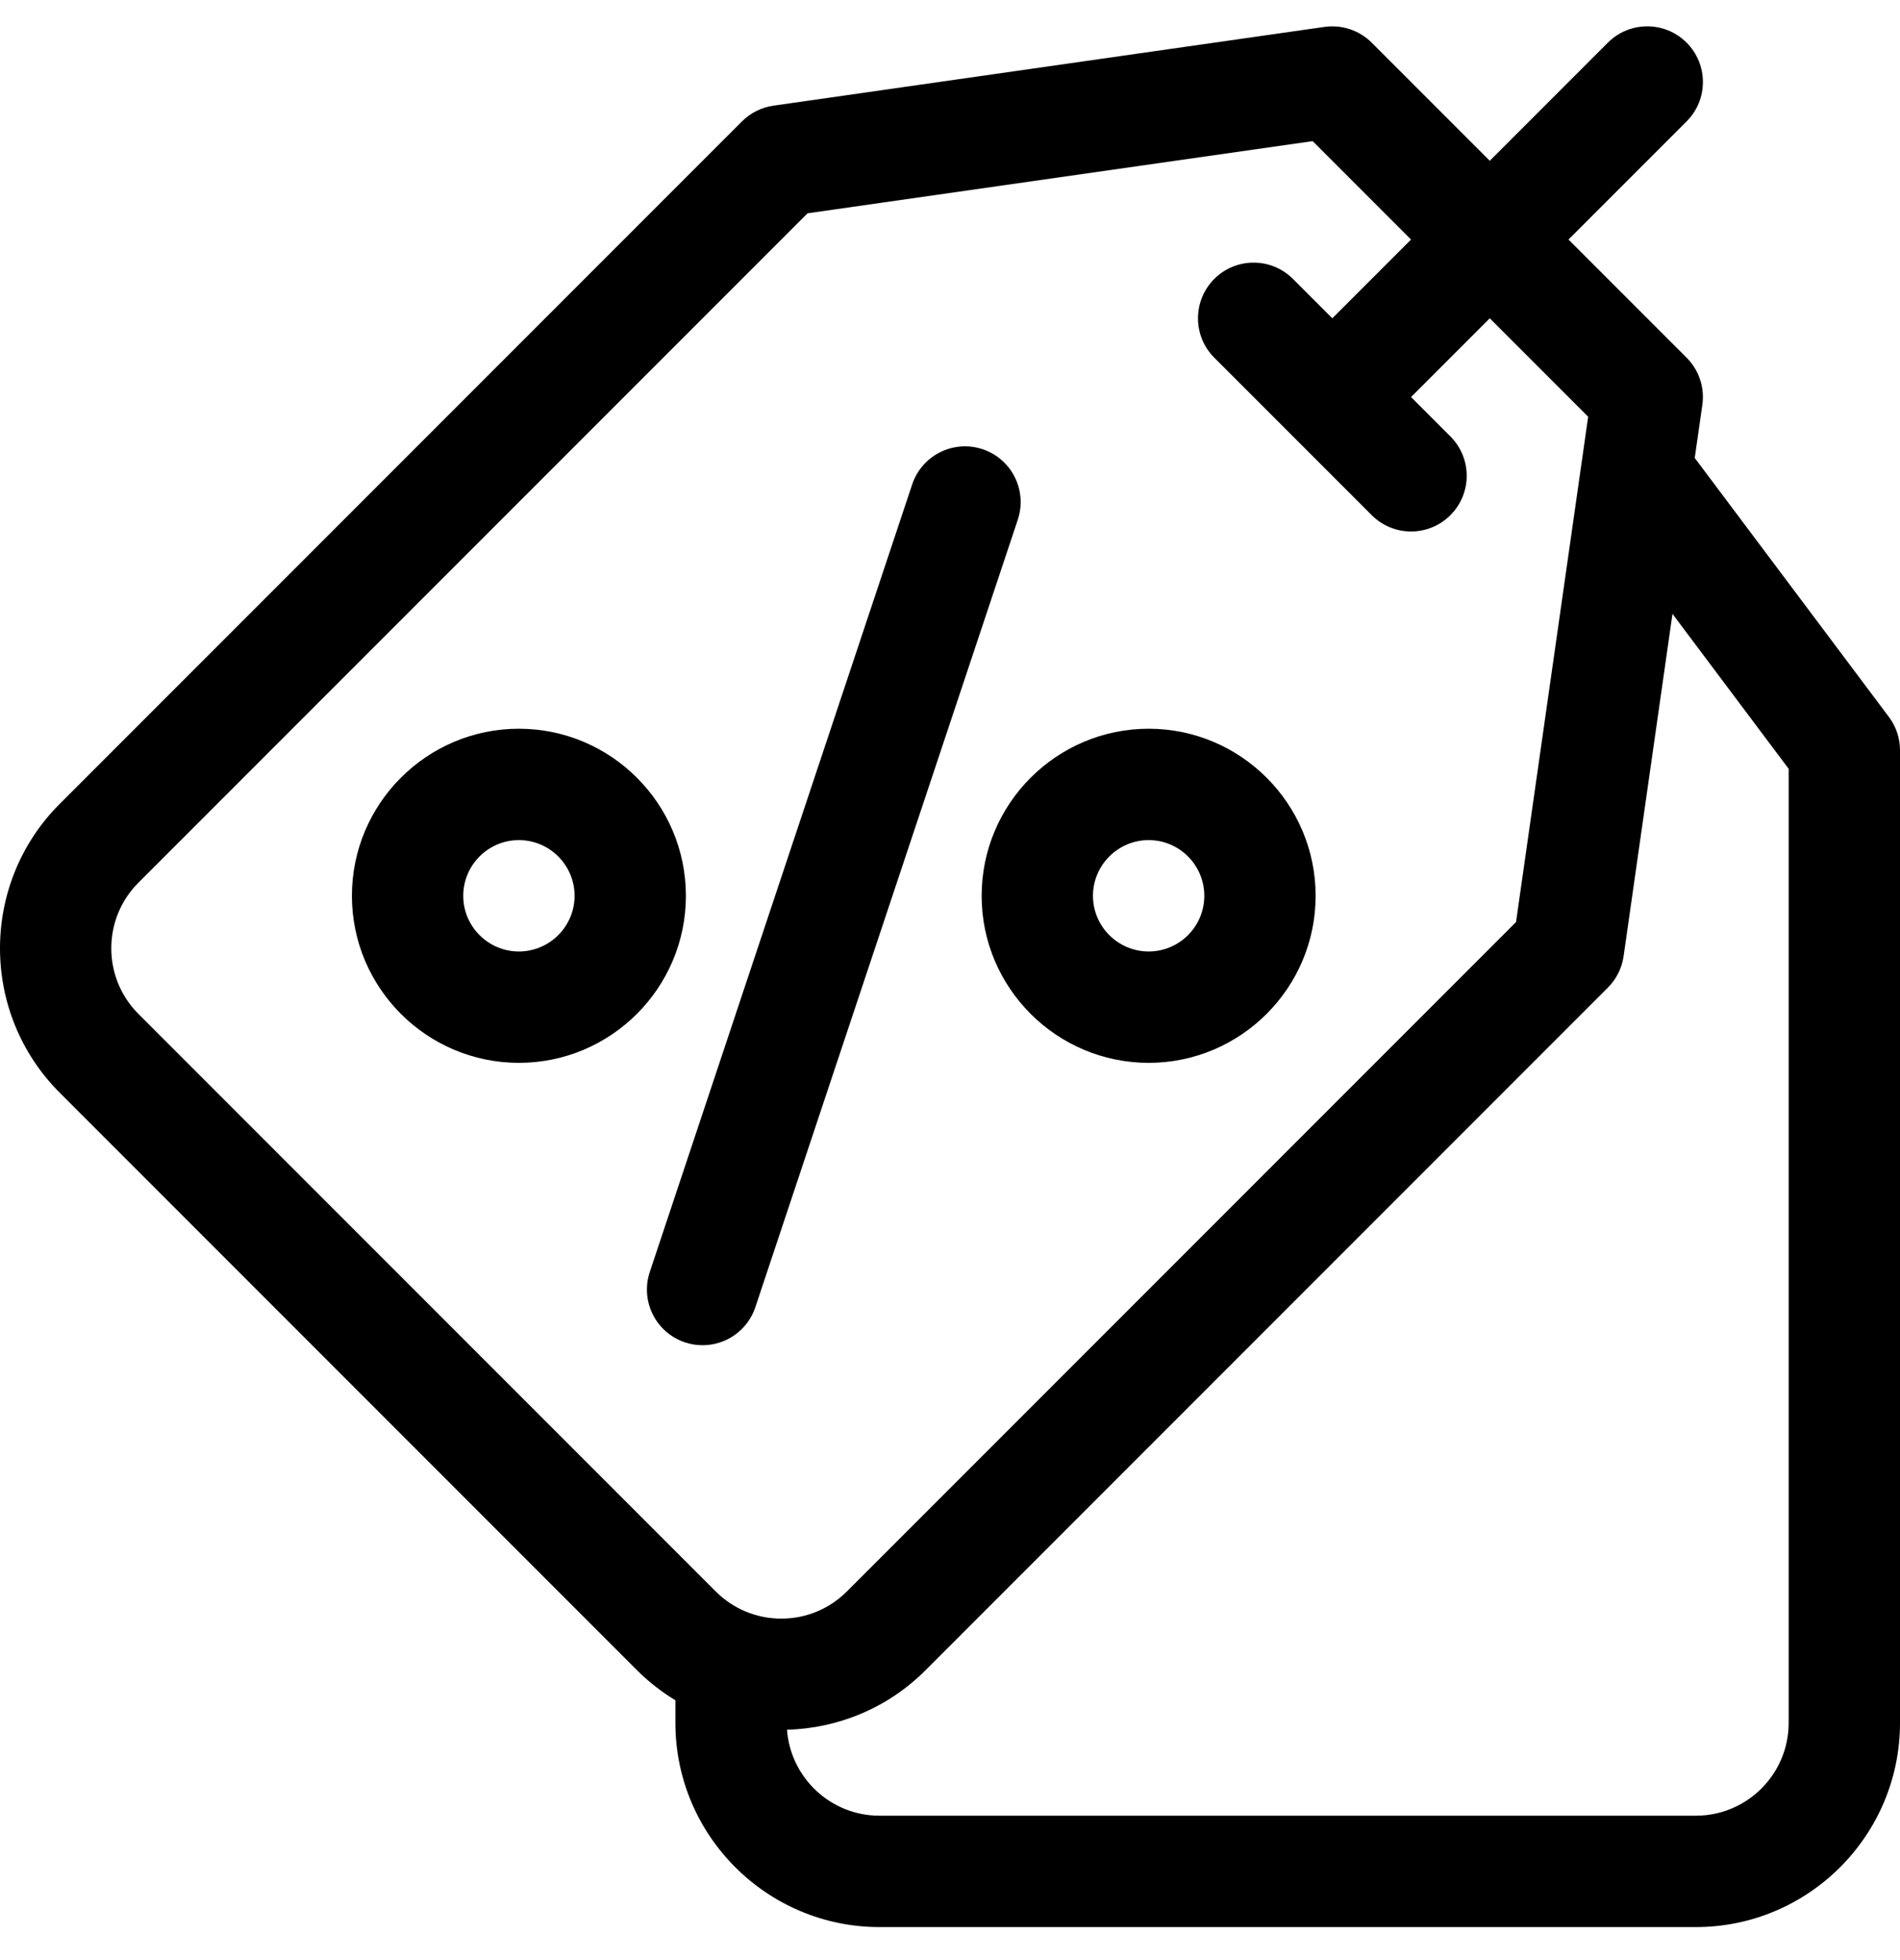
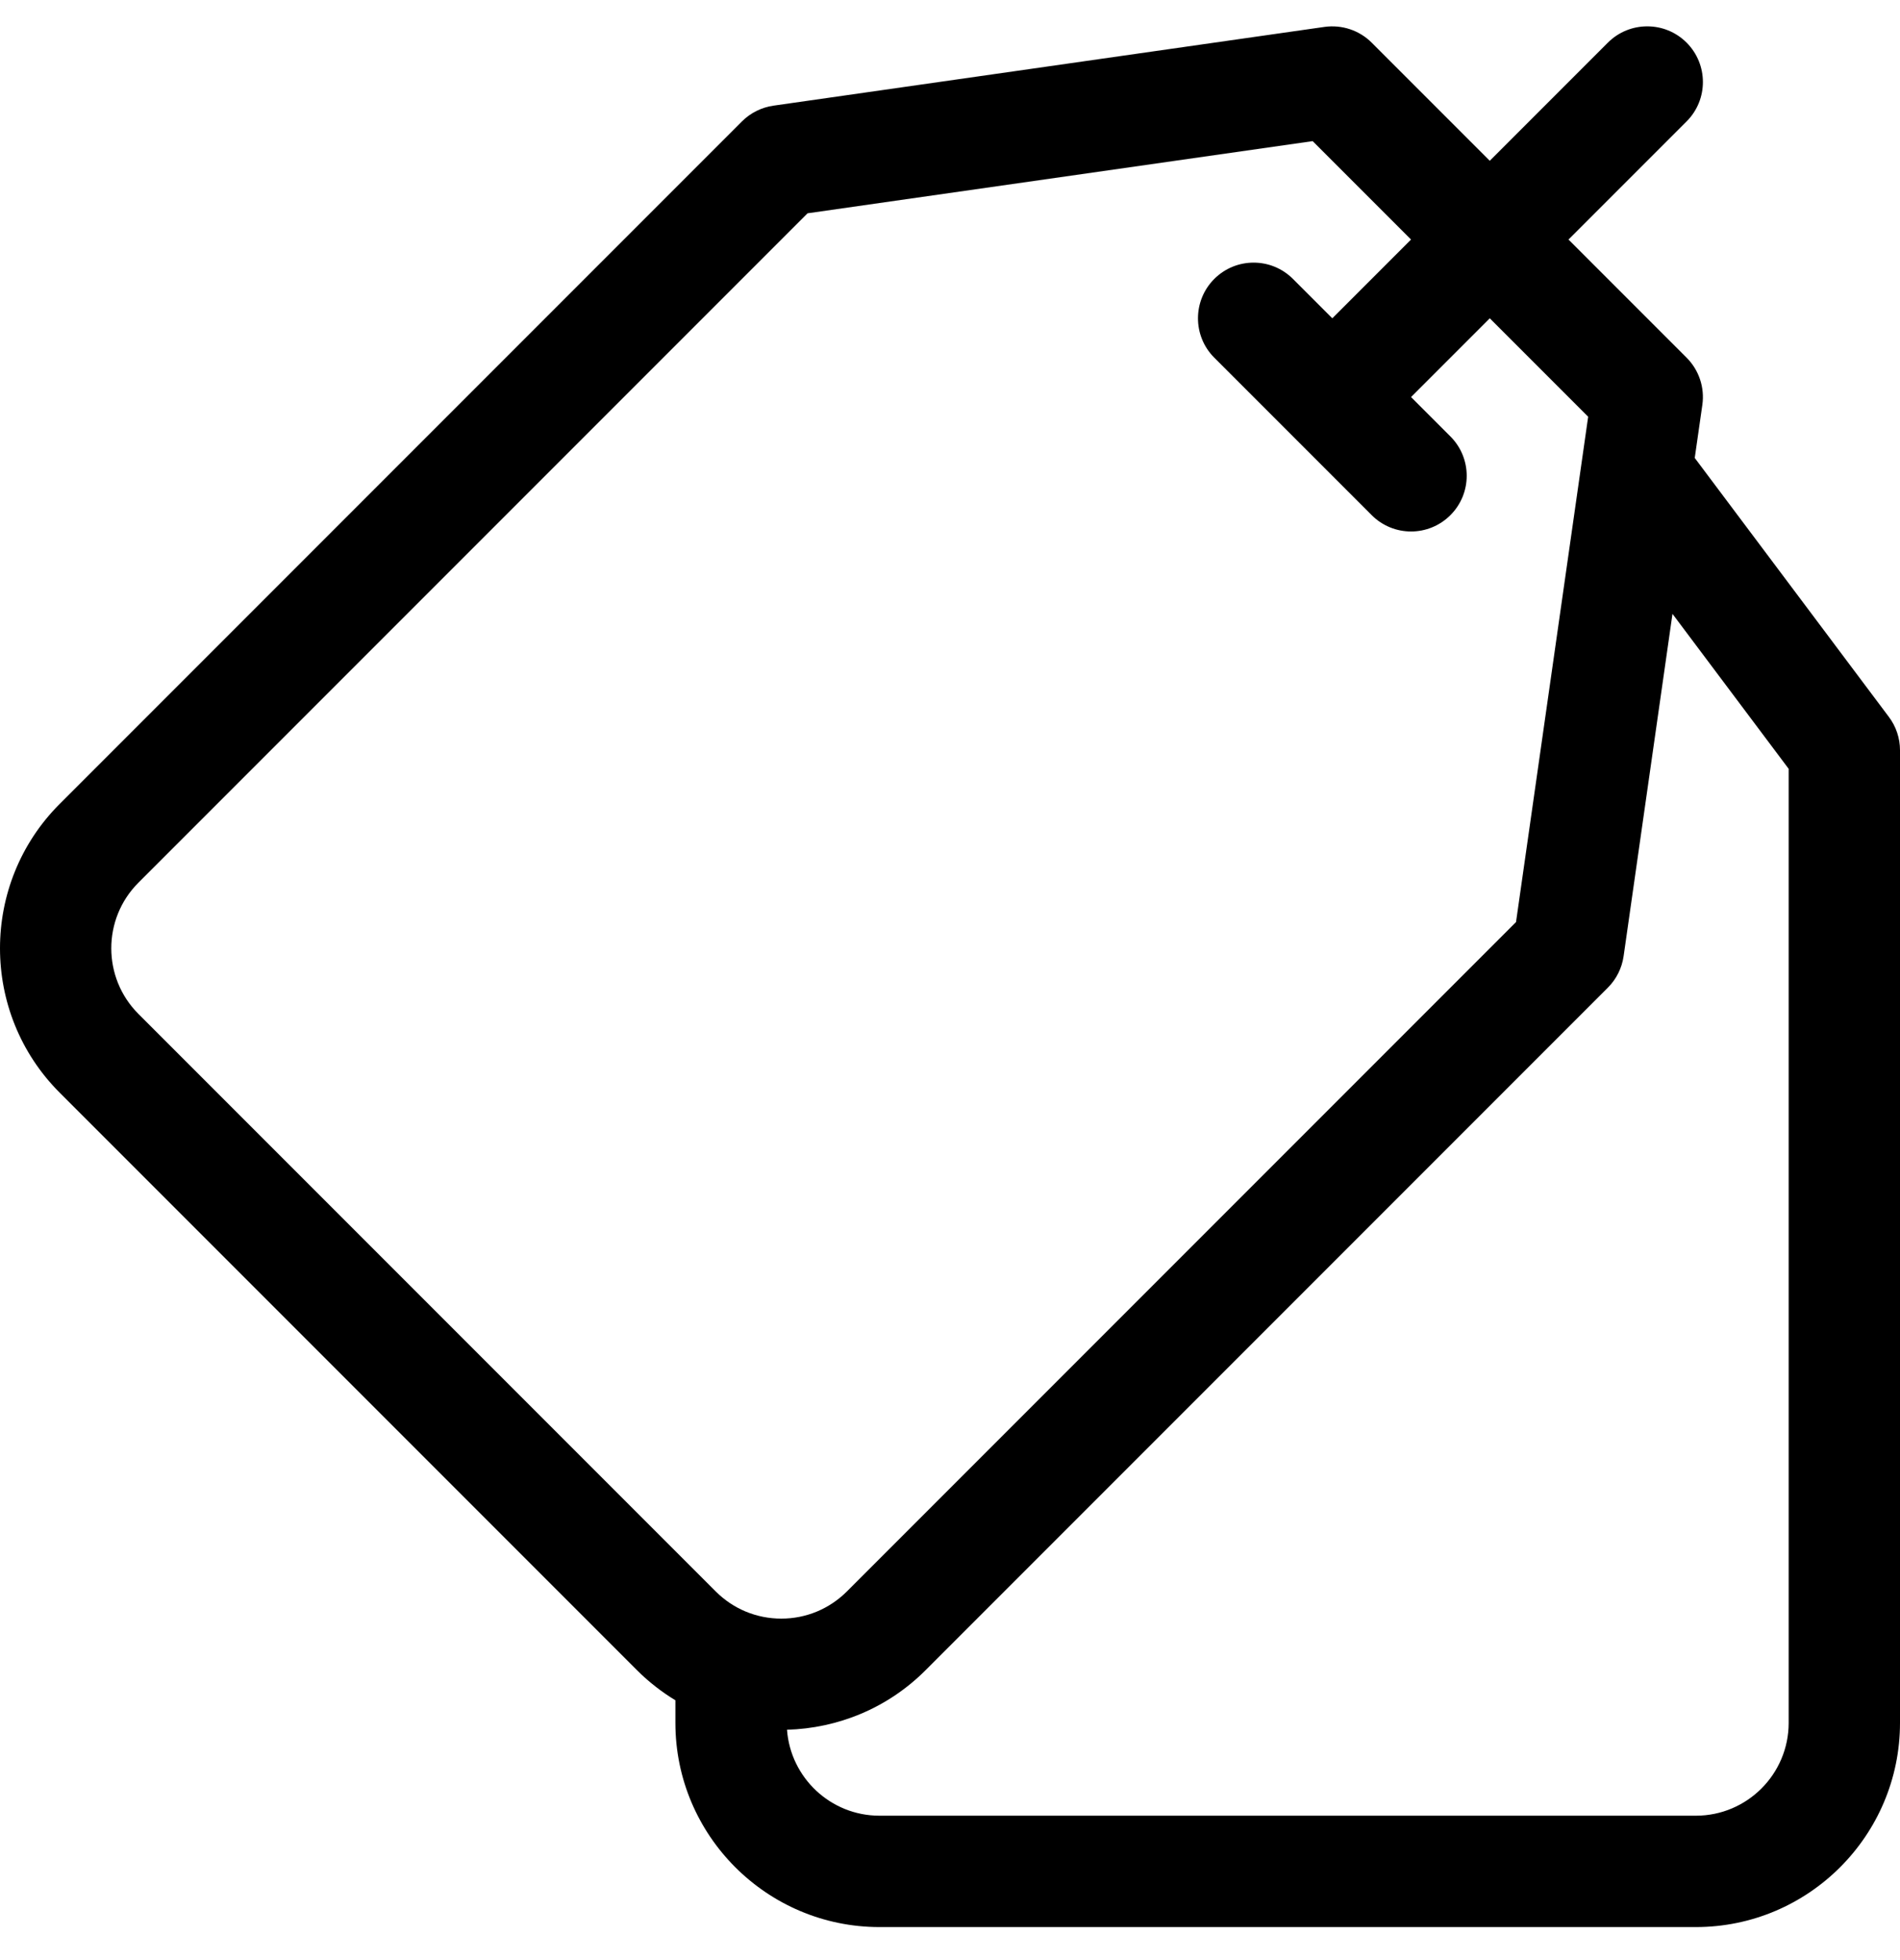
<svg xmlns="http://www.w3.org/2000/svg" fill="none" viewBox="0 0 32 33" height="33" width="32">
  <g id="Group 1014">
    <g id="Group">
-       <path fill="black" d="M12.722 22.007L17.142 8.749C17.305 8.257 17.04 7.726 16.549 7.563C16.058 7.399 15.527 7.665 15.363 8.156L10.944 21.414C10.78 21.905 11.045 22.436 11.537 22.6C11.635 22.633 11.735 22.648 11.833 22.648C12.226 22.648 12.591 22.4 12.722 22.007Z" id="Vector" />
-       <path fill="black" d="M19.346 17.894C20.896 17.894 22.158 16.632 22.158 15.082C22.158 13.531 20.896 12.269 19.346 12.269C17.795 12.269 16.533 13.531 16.533 15.082C16.533 16.632 17.795 17.894 19.346 17.894ZM19.346 14.144C19.863 14.144 20.283 14.565 20.283 15.082C20.283 15.598 19.863 16.019 19.346 16.019C18.829 16.019 18.408 15.598 18.408 15.082C18.408 14.565 18.829 14.144 19.346 14.144Z" id="Vector_2" />
-       <path fill="black" d="M8.739 12.269C7.188 12.269 5.927 13.531 5.927 15.082C5.927 16.632 7.188 17.894 8.739 17.894C10.29 17.894 11.552 16.632 11.552 15.082C11.552 13.531 10.29 12.269 8.739 12.269ZM8.739 16.019C8.222 16.019 7.802 15.598 7.802 15.082C7.802 14.565 8.222 14.144 8.739 14.144C9.256 14.144 9.677 14.565 9.677 15.082C9.677 15.598 9.256 16.019 8.739 16.019Z" id="Vector_3" />
      <path fill="black" d="M31.812 12.069L28.543 7.71L28.671 6.817C28.713 6.525 28.614 6.23 28.406 6.022L26.417 4.033L28.406 2.044C28.772 1.678 28.772 1.085 28.406 0.718C28.04 0.352 27.446 0.352 27.08 0.718L25.091 2.707L23.102 0.718C22.894 0.51 22.599 0.412 22.307 0.453L13.026 1.779C12.825 1.808 12.639 1.901 12.496 2.044L1.005 13.535C-0.335 14.875 -0.335 17.056 1.005 18.396L10.728 28.119C10.927 28.318 11.145 28.486 11.375 28.626V29.006C11.375 30.902 12.917 32.444 14.812 32.444H28.562C30.458 32.444 32 30.902 32 29.006V12.631C32 12.428 31.934 12.231 31.812 12.069ZM2.331 17.07C1.722 16.461 1.722 15.47 2.331 14.861L13.601 3.591L22.108 2.376L23.765 4.033L22.439 5.359L21.776 4.696C21.41 4.33 20.817 4.33 20.451 4.696C20.085 5.062 20.085 5.656 20.451 6.022L23.102 8.673C23.285 8.856 23.525 8.948 23.765 8.948C24.005 8.948 24.245 8.856 24.428 8.673C24.794 8.307 24.794 7.714 24.428 7.348L23.765 6.685L25.091 5.359L26.748 7.016L25.533 15.524L14.264 26.793C13.968 27.088 13.576 27.251 13.159 27.251C12.741 27.251 12.349 27.088 12.054 26.793L2.331 17.07ZM30.125 29.006C30.125 29.868 29.424 30.569 28.562 30.569H14.812C13.99 30.569 13.314 29.93 13.255 29.122C14.103 29.098 14.944 28.765 15.589 28.119L27.08 16.628C27.223 16.485 27.316 16.299 27.345 16.098L28.168 10.335L30.125 12.944V29.006Z" id="Vector_4" />
    </g>
  </g>
</svg>